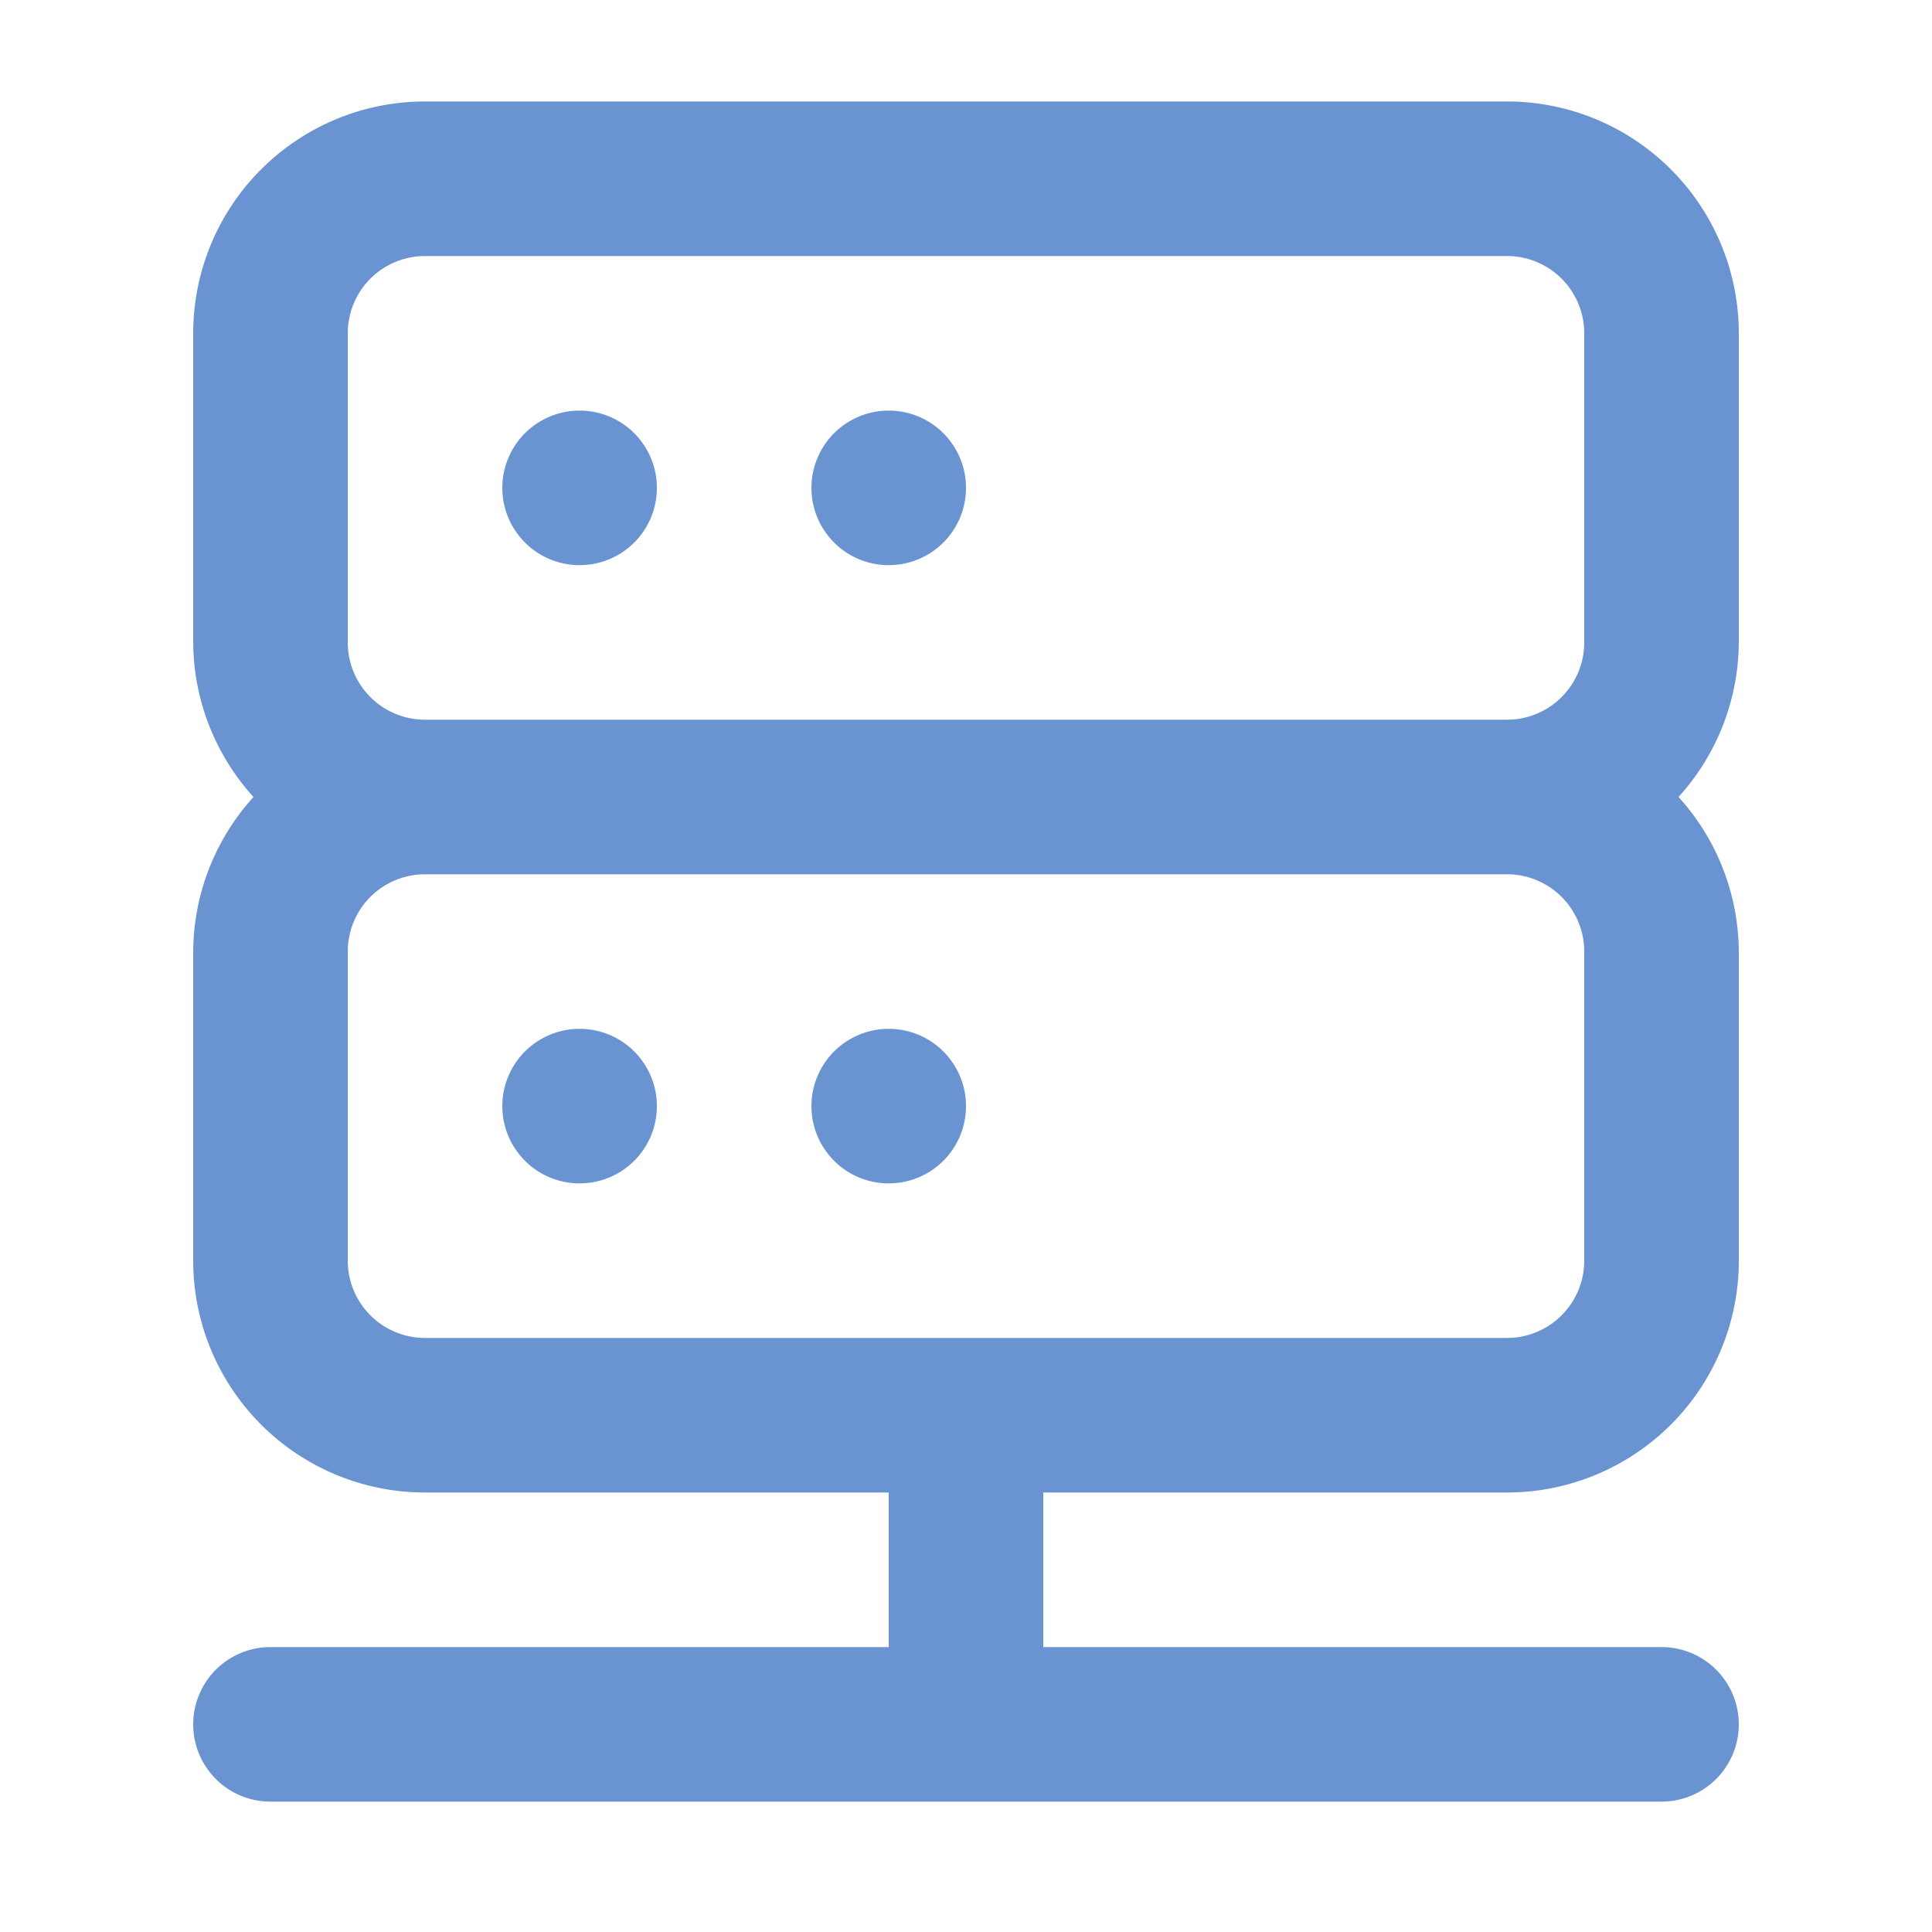
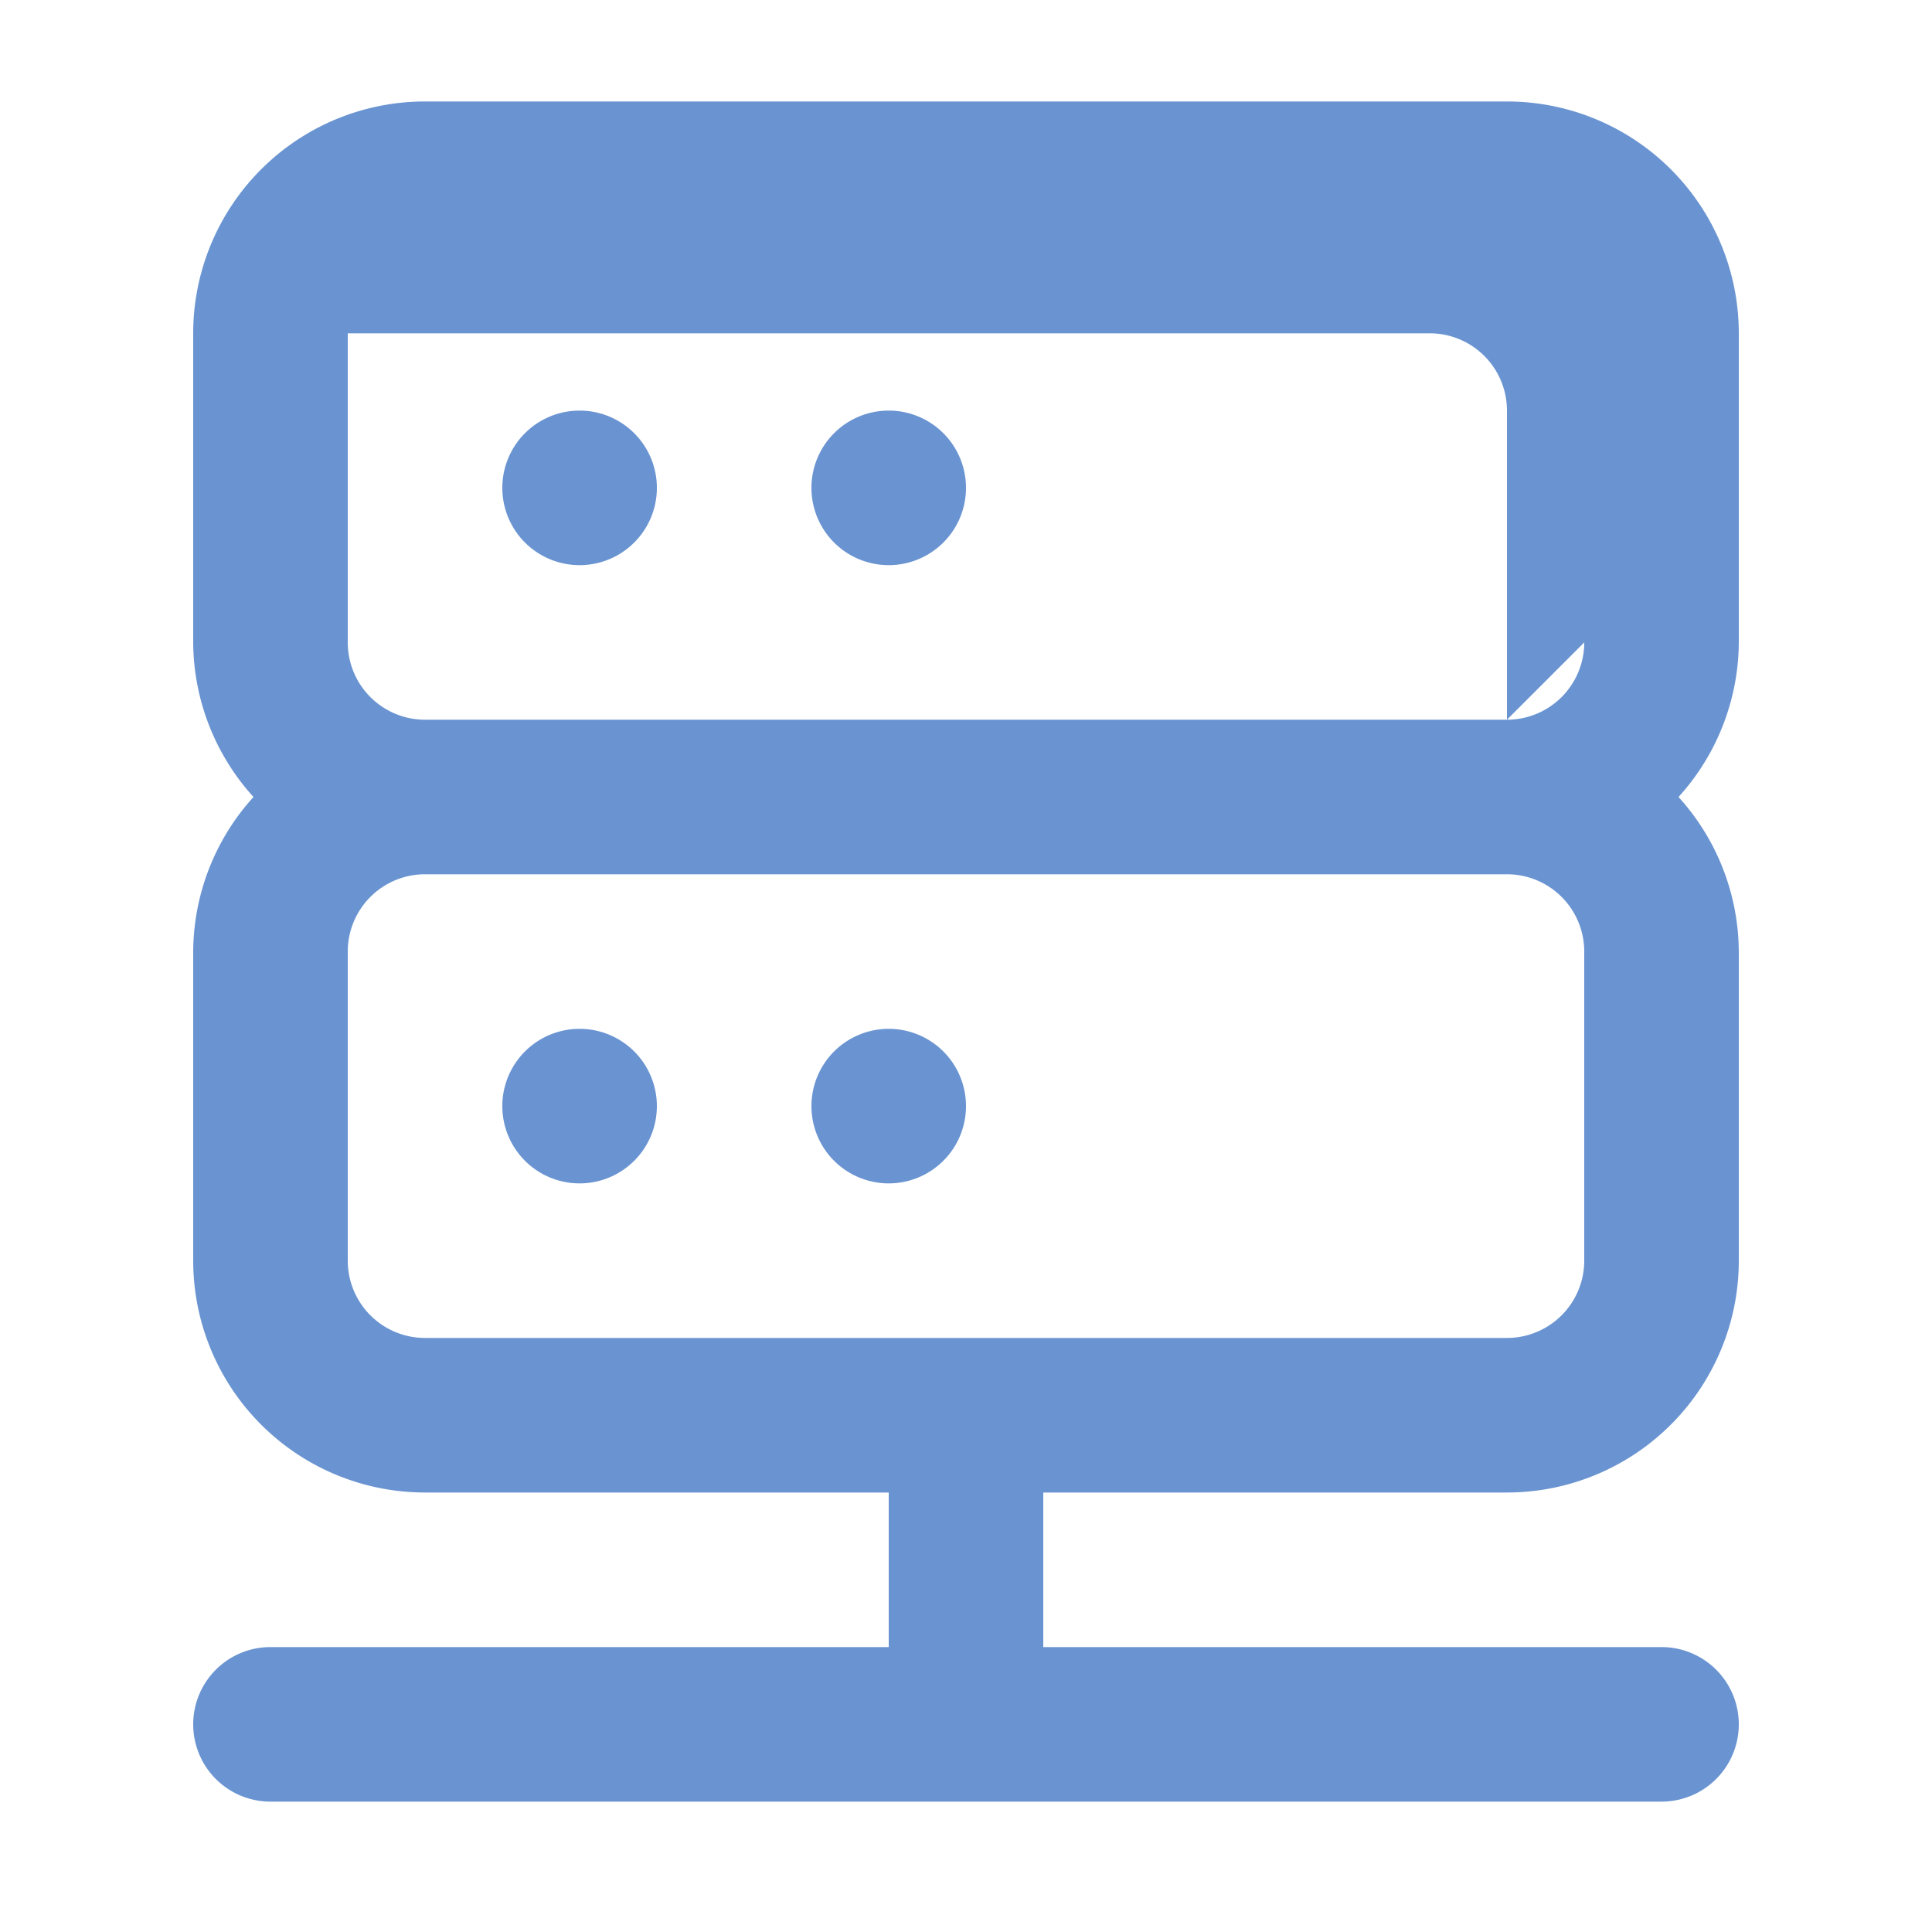
<svg xmlns="http://www.w3.org/2000/svg" width="25" height="25" fill="none">
-   <path d="M11.5 13.313a1 1 0 1 0 0 2 1 1 0 0 0 0-2Zm-4 0a1 1 0 1 0 0 2 1 1 0 0 0 0-2Zm15-9a3 3 0 0 0-3-3h-14a3 3 0 0 0-3 3v4a3 3 0 0 0 .78 2 3 3 0 0 0-.78 2v4a3 3 0 0 0 3 3h6v2h-8a1 1 0 0 0 0 2h18a1 1 0 0 0 0-2h-8v-2h6a3 3 0 0 0 3-3v-4a3 3 0 0 0-.78-2 3 3 0 0 0 .78-2v-4Zm-2 12a1 1 0 0 1-1 1h-14a1 1 0 0 1-1-1v-4a1 1 0 0 1 1-1h14a1 1 0 0 1 1 1v4Zm0-8a1 1 0 0 1-1 1h-14a1 1 0 0 1-1-1v-4a1 1 0 0 1 1-1h14a1 1 0 0 1 1 1v4Zm-9-3a1 1 0 1 0 0 2 1 1 0 0 0 0-2Zm-4 0a1 1 0 1 0 0 2 1 1 0 0 0 0-2Z" fill="#6a94d1" />
+   <path d="M11.5 13.313a1 1 0 1 0 0 2 1 1 0 0 0 0-2Zm-4 0a1 1 0 1 0 0 2 1 1 0 0 0 0-2Zm15-9a3 3 0 0 0-3-3h-14a3 3 0 0 0-3 3v4a3 3 0 0 0 .78 2 3 3 0 0 0-.78 2v4a3 3 0 0 0 3 3h6v2h-8a1 1 0 0 0 0 2h18a1 1 0 0 0 0-2h-8v-2h6a3 3 0 0 0 3-3v-4a3 3 0 0 0-.78-2 3 3 0 0 0 .78-2v-4Zm-2 12a1 1 0 0 1-1 1h-14a1 1 0 0 1-1-1v-4a1 1 0 0 1 1-1h14a1 1 0 0 1 1 1v4Zm0-8a1 1 0 0 1-1 1h-14a1 1 0 0 1-1-1v-4h14a1 1 0 0 1 1 1v4Zm-9-3a1 1 0 1 0 0 2 1 1 0 0 0 0-2Zm-4 0a1 1 0 1 0 0 2 1 1 0 0 0 0-2Z" fill="#6a94d1" />
</svg>